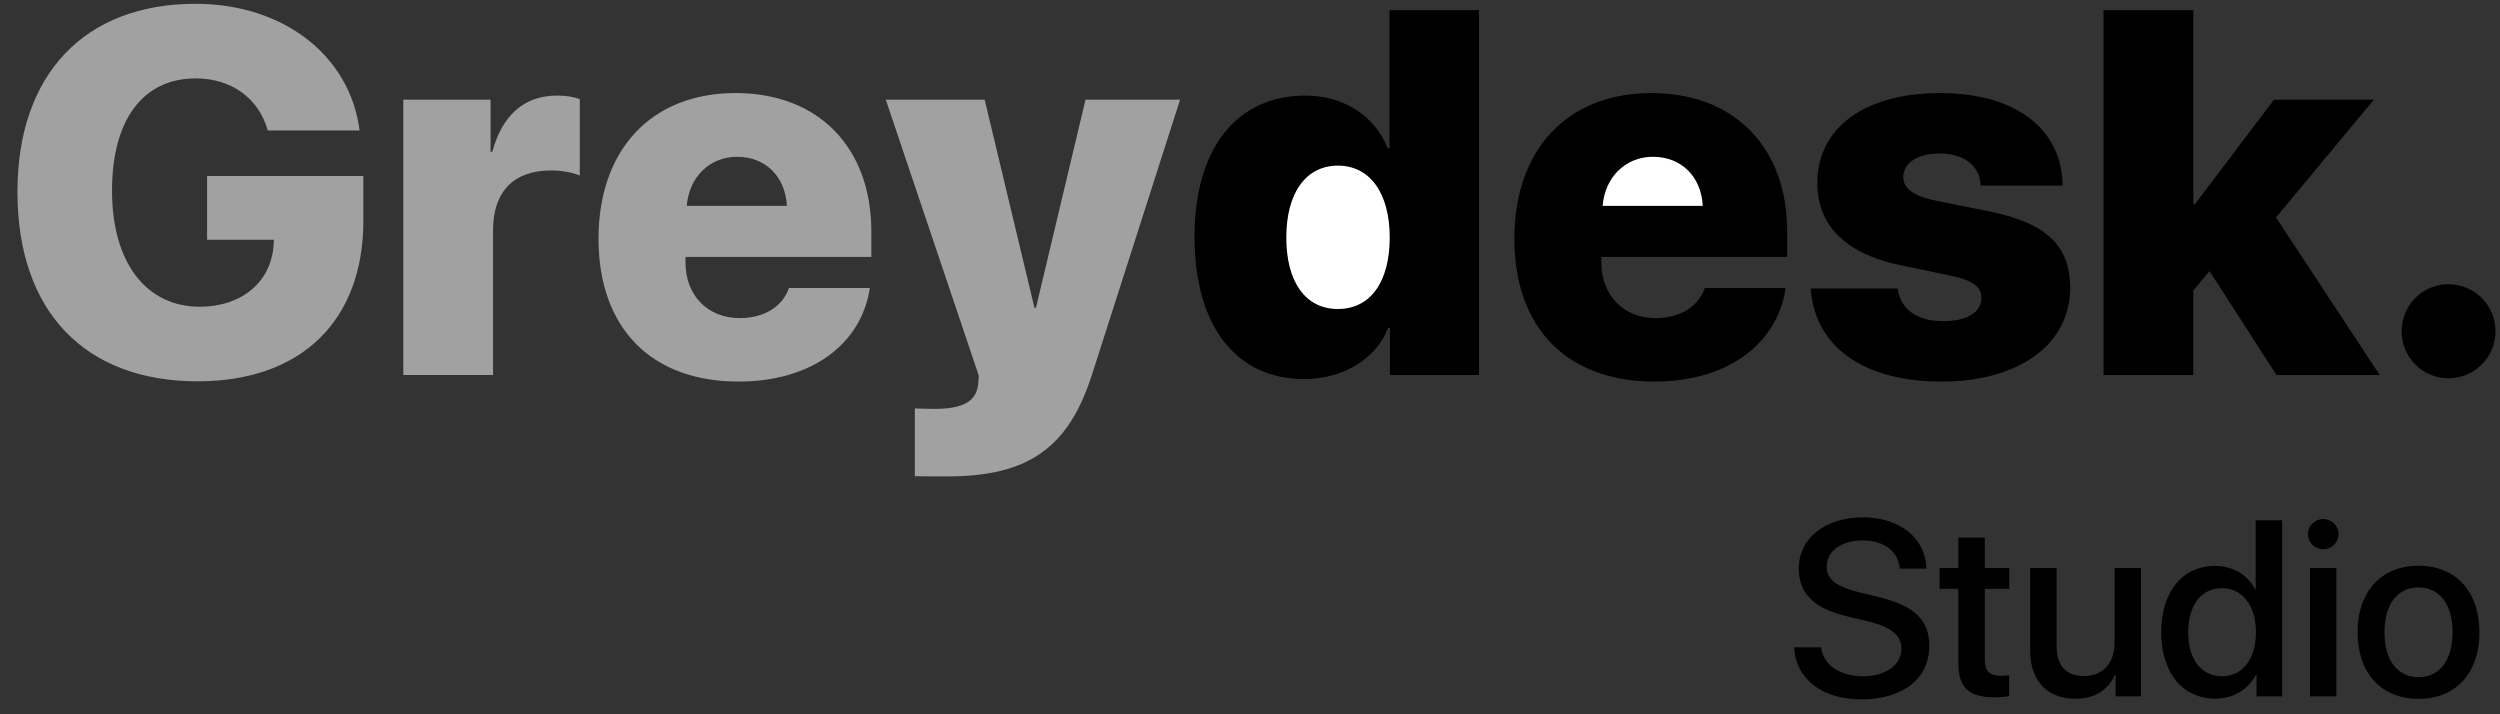
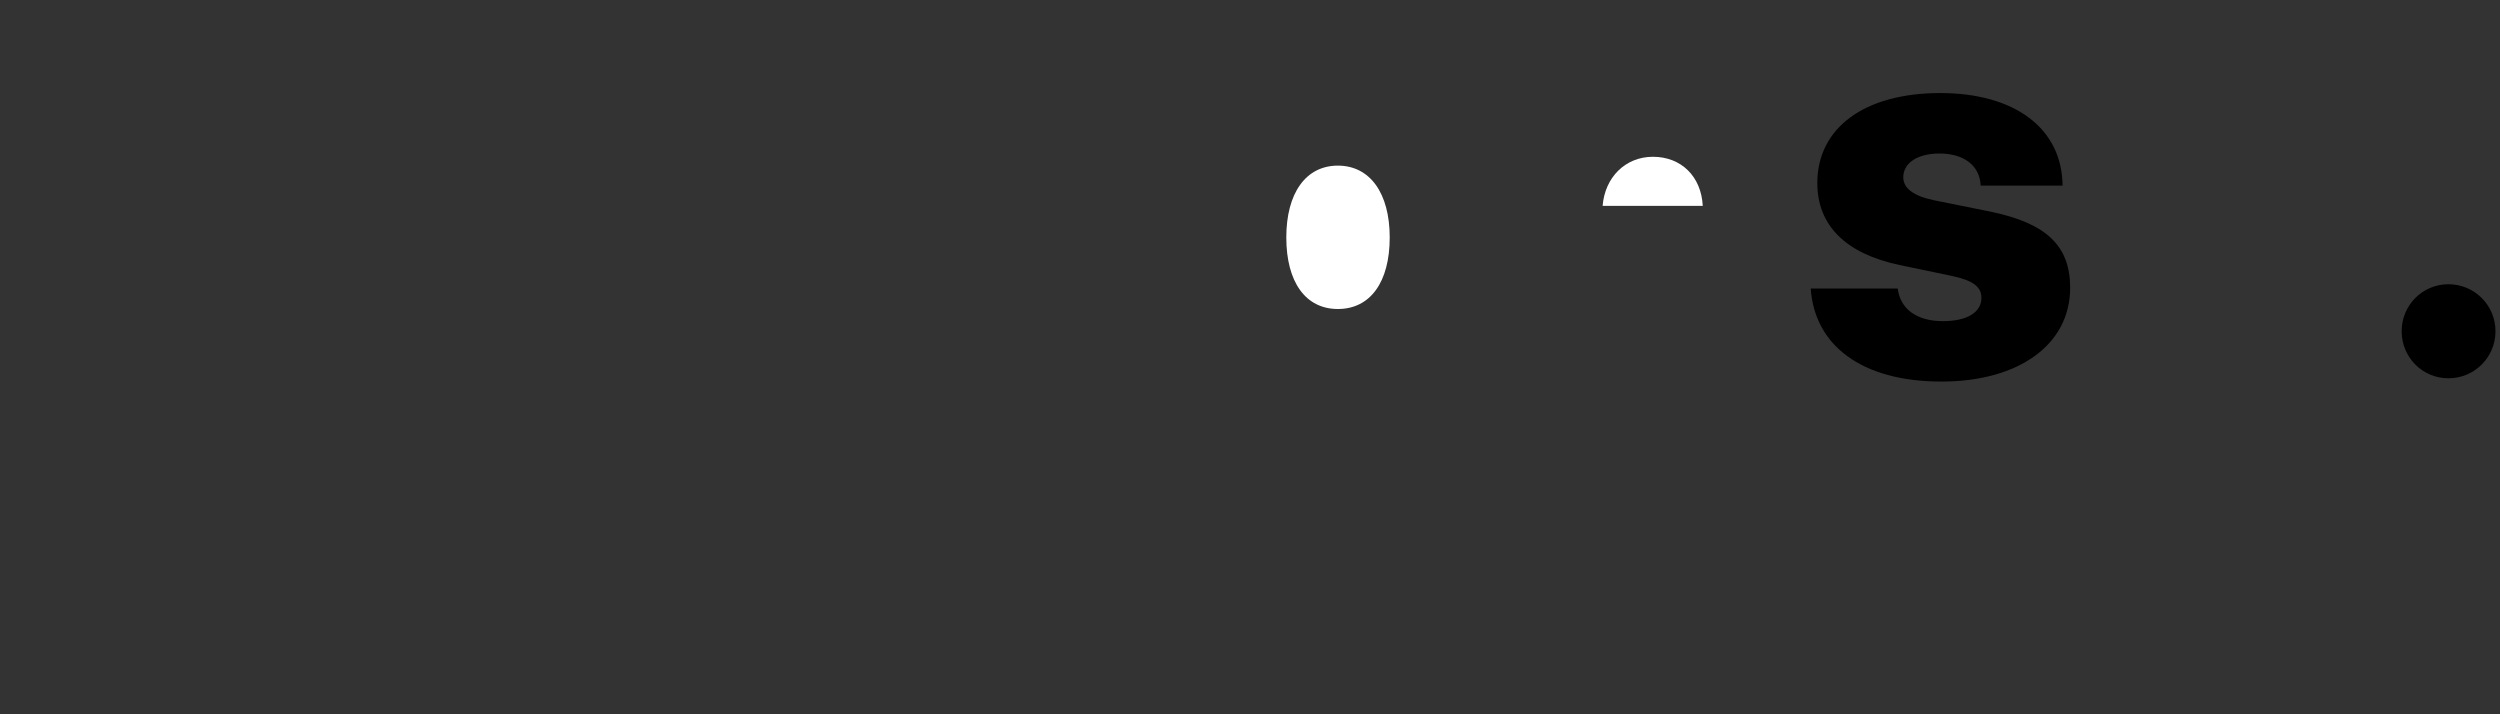
<svg xmlns="http://www.w3.org/2000/svg" width="140px" height="40px" viewBox="0 0 140 40" version="1.1">
  <rect x="0" y="0" width="140" height="40" fill="#333333" stroke="none" />
  <title>E98487BC-8323-4AB1-AA57-DDAE365DD40F</title>
  <desc>Created with sketchtool.</desc>
  <defs />
  <g id="Page-1" stroke="none" stroke-width="1" fill="none" fill-rule="evenodd">
    <g id="Home" transform="translate(-173, -47)">
      <g id="Group-4" transform="translate(173, 47)">
        <g id="Group-3">
-           <path d="M20.348,12.362 C20.348,17.941 16.893,21.354 11.073,21.354 C4.772,21.354 0.977,17.46 0.977,10.748 C0.977,4.121 4.772,0.213 10.946,0.213 C15.902,0.213 19.612,3.144 20.136,7.307 L14.996,7.307 C14.486,5.495 12.957,4.39 10.96,4.39 C8.015,4.39 6.273,6.698 6.273,10.677 C6.273,14.727 8.199,17.177 11.187,17.177 C13.537,17.177 15.18,15.789 15.321,13.736 L15.335,13.424 L11.597,13.424 L11.597,9.856 L20.348,9.856 L20.348,12.362 Z M22.585,21 L22.585,5.58 L27.471,5.58 L27.471,8.497 L27.57,8.497 C28.136,6.415 29.382,5.353 31.195,5.353 C31.705,5.353 32.129,5.424 32.469,5.551 L32.469,9.828 C32.044,9.658 31.464,9.544 30.869,9.544 C28.759,9.544 27.612,10.734 27.612,12.886 L27.612,21 L22.585,21 Z M41.277,8.78 C39.733,8.78 38.586,9.927 38.459,11.527 L44.066,11.527 C43.981,9.884 42.863,8.78 41.277,8.78 Z M44.18,16.129 L48.711,16.129 C48.229,19.315 45.397,21.368 41.362,21.368 C36.448,21.368 33.517,18.352 33.517,13.368 C33.517,8.383 36.477,5.211 41.192,5.211 C45.836,5.211 48.796,8.256 48.796,12.971 L48.796,14.387 L38.388,14.387 L38.388,14.699 C38.388,16.54 39.62,17.814 41.433,17.814 C42.778,17.814 43.826,17.177 44.18,16.129 Z M53.058,26.678 C52.987,26.678 51.302,26.678 51.231,26.664 L51.231,22.869 C51.302,22.883 52.237,22.897 52.322,22.897 C53.894,22.897 54.644,22.501 54.771,21.566 C54.771,21.481 54.828,21.099 54.8,21 L49.603,5.58 L55.14,5.58 L57.929,17.233 L58.014,17.233 L60.79,5.58 L66.085,5.58 L61.158,20.958 C59.841,25.092 57.575,26.678 53.058,26.678 Z" id="Greydesk." fill="#A1A1A1" />
-           <path d="M73.038,21.227 C69.201,21.227 66.893,18.239 66.893,13.254 C66.893,8.327 69.243,5.353 73.095,5.353 C75.332,5.353 77.031,6.571 77.711,8.298 L77.81,8.298 L77.81,0.567 L82.823,0.567 L82.823,21 L77.838,21 L77.838,18.352 L77.739,18.352 C77.116,19.995 75.332,21.227 73.038,21.227 Z" id="Path" fill="#000000" />
          <path d="M74.921,9.275 C73.123,9.275 72.033,10.819 72.033,13.297 C72.033,15.789 73.109,17.304 74.921,17.304 C76.734,17.304 77.824,15.803 77.824,13.297 C77.824,10.819 76.72,9.275 74.921,9.275 Z" id="Path" fill="#FFFFFF" />
-           <path d="M95.468,16.129 L99.999,16.129 C99.518,19.315 96.686,21.368 92.65,21.368 C87.736,21.368 84.805,18.352 84.805,13.368 C84.805,8.383 87.765,5.211 92.48,5.211 C97.125,5.211 100.084,8.256 100.084,12.971 L100.084,14.387 L89.676,14.387 L89.676,14.699 C89.676,16.54 90.908,17.814 92.721,17.814 C94.066,17.814 95.114,17.177 95.468,16.129 Z" id="Path" fill="#000000" />
          <path d="M101.769,10.252 C101.769,7.166 104.403,5.211 108.651,5.211 C112.856,5.211 115.476,7.208 115.504,10.394 L110.917,10.394 C110.874,9.29 109.996,8.596 108.608,8.596 C107.376,8.596 106.583,9.134 106.583,9.927 C106.583,10.536 107.15,10.975 108.311,11.215 L111.54,11.867 C114.612,12.518 115.929,13.778 115.929,16.115 C115.929,19.315 113.026,21.368 108.722,21.368 C104.219,21.368 101.613,19.315 101.401,16.157 L106.272,16.157 C106.414,17.304 107.334,17.984 108.807,17.984 C110.138,17.984 110.959,17.502 110.959,16.681 C110.959,16.058 110.492,15.704 109.288,15.449 L106.371,14.84 C103.355,14.203 101.769,12.617 101.769,10.252 Z" id="Path" fill="#000000" />
-           <polygon id="Path" fill="#000000" points="122.91 11.442 127.342 5.58 132.936 5.58 127.456 12.178 133.261 21 127.484 21 123.731 15.18 122.825 16.271 122.825 21 117.798 21 117.798 0.567 122.825 0.567 122.825 11.442" />
          <path d="M92.565,8.78 C91.021,8.78 89.875,9.927 89.747,11.527 L95.354,11.527 C95.27,9.884 94.151,8.78 92.565,8.78 Z" id="Path" fill="#FFFFFF" />
          <path d="M137.113,21.184 C135.654,21.184 134.493,20.009 134.493,18.55 C134.493,17.092 135.654,15.917 137.113,15.917 C138.571,15.917 139.747,17.092 139.747,18.55 C139.747,20.009 138.571,21.184 137.113,21.184 Z" id="Path" fill="#000000" />
        </g>
-         <path d="M100.472,36.252 L101.982,36.252 C102.092,37.229 103.042,37.872 104.341,37.872 C105.585,37.872 106.48,37.229 106.48,36.348 C106.48,35.582 105.94,35.124 104.662,34.81 L103.384,34.502 C101.572,34.064 100.731,33.217 100.731,31.843 C100.731,30.141 102.215,28.972 104.32,28.972 C106.405,28.972 107.834,30.141 107.882,31.843 L106.392,31.843 C106.303,30.858 105.489,30.264 104.3,30.264 C103.11,30.264 102.297,30.865 102.297,31.74 C102.297,32.438 102.816,32.848 104.088,33.162 L105.175,33.429 C107.198,33.907 108.039,34.721 108.039,36.163 C108.039,38.009 106.569,39.164 104.231,39.164 C102.044,39.164 100.567,38.036 100.472,36.252 Z M109.666,30.106 L111.149,30.106 L111.149,31.809 L112.517,31.809 L112.517,32.978 L111.149,32.978 L111.149,36.942 C111.149,37.564 111.423,37.845 112.024,37.845 C112.175,37.845 112.414,37.831 112.51,37.811 L112.51,38.979 C112.346,39.021 112.018,39.048 111.689,39.048 C110.233,39.048 109.666,38.494 109.666,37.106 L109.666,32.978 L108.62,32.978 L108.62,31.809 L109.666,31.809 L109.666,30.106 Z M119.893,31.809 L119.893,39 L118.478,39 L118.478,37.783 L118.443,37.783 C118.047,38.645 117.315,39.13 116.215,39.13 C114.649,39.13 113.692,38.111 113.692,36.464 L113.692,31.809 L115.169,31.809 L115.169,36.177 C115.169,37.271 115.688,37.858 116.707,37.858 C117.773,37.858 118.416,37.12 118.416,35.999 L118.416,31.809 L119.893,31.809 Z M124.049,39.123 C122.23,39.123 121.027,37.674 121.027,35.404 C121.027,33.135 122.23,31.692 124.035,31.692 C125.067,31.692 125.888,32.212 126.291,33.005 L126.318,33.005 L126.318,29.136 L127.802,29.136 L127.802,39 L126.366,39 L126.366,37.776 L126.339,37.776 C125.915,38.597 125.095,39.123 124.049,39.123 Z M124.438,32.937 C123.27,32.937 122.538,33.894 122.538,35.404 C122.538,36.922 123.27,37.872 124.438,37.872 C125.573,37.872 126.332,36.908 126.332,35.404 C126.332,33.914 125.573,32.937 124.438,32.937 Z M129.36,39 L129.36,31.809 L130.837,31.809 L130.837,39 L129.36,39 Z M130.099,30.756 C129.627,30.756 129.244,30.38 129.244,29.915 C129.244,29.443 129.627,29.067 130.099,29.067 C130.577,29.067 130.96,29.443 130.96,29.915 C130.96,30.38 130.577,30.756 130.099,30.756 Z M135.438,39.137 C133.38,39.137 132.026,37.722 132.026,35.404 C132.026,33.094 133.387,31.679 135.438,31.679 C137.488,31.679 138.849,33.094 138.849,35.404 C138.849,37.722 137.495,39.137 135.438,39.137 Z M135.438,37.92 C136.6,37.92 137.345,37.004 137.345,35.404 C137.345,33.812 136.593,32.896 135.438,32.896 C134.282,32.896 133.53,33.812 133.53,35.404 C133.53,37.004 134.282,37.92 135.438,37.92 Z" id="Studio" fill="#000000" />
      </g>
    </g>
  </g>
</svg>